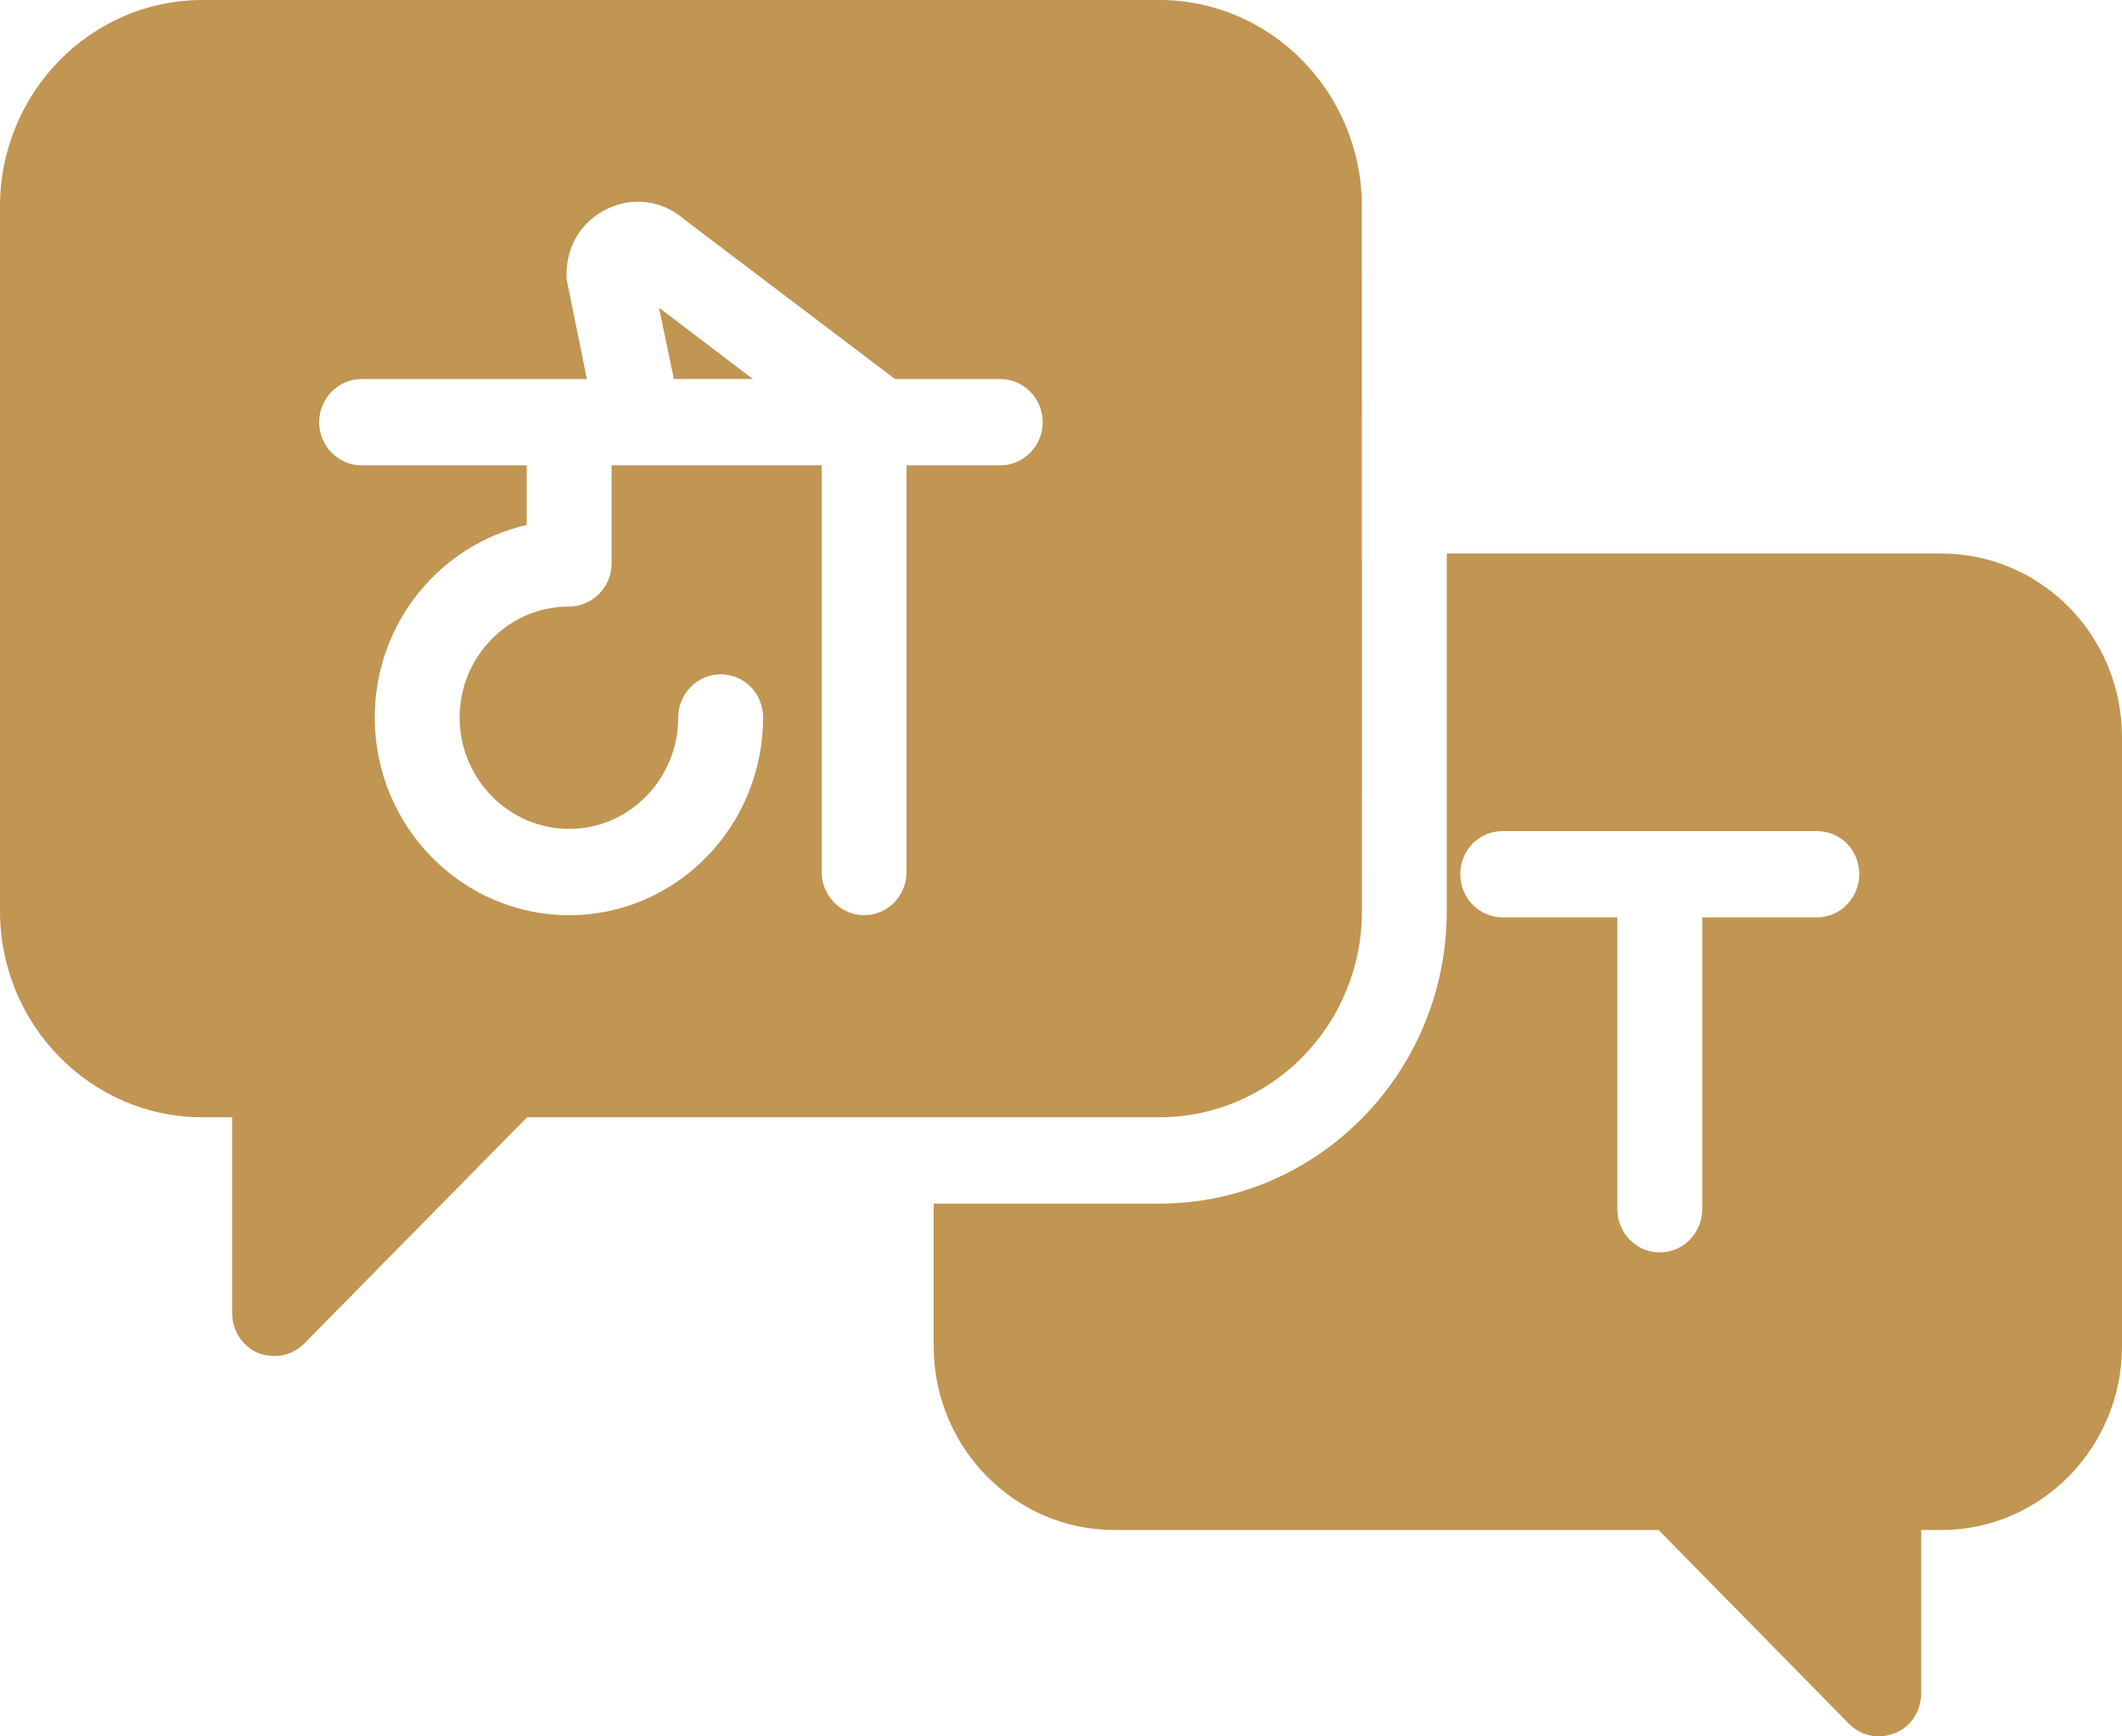
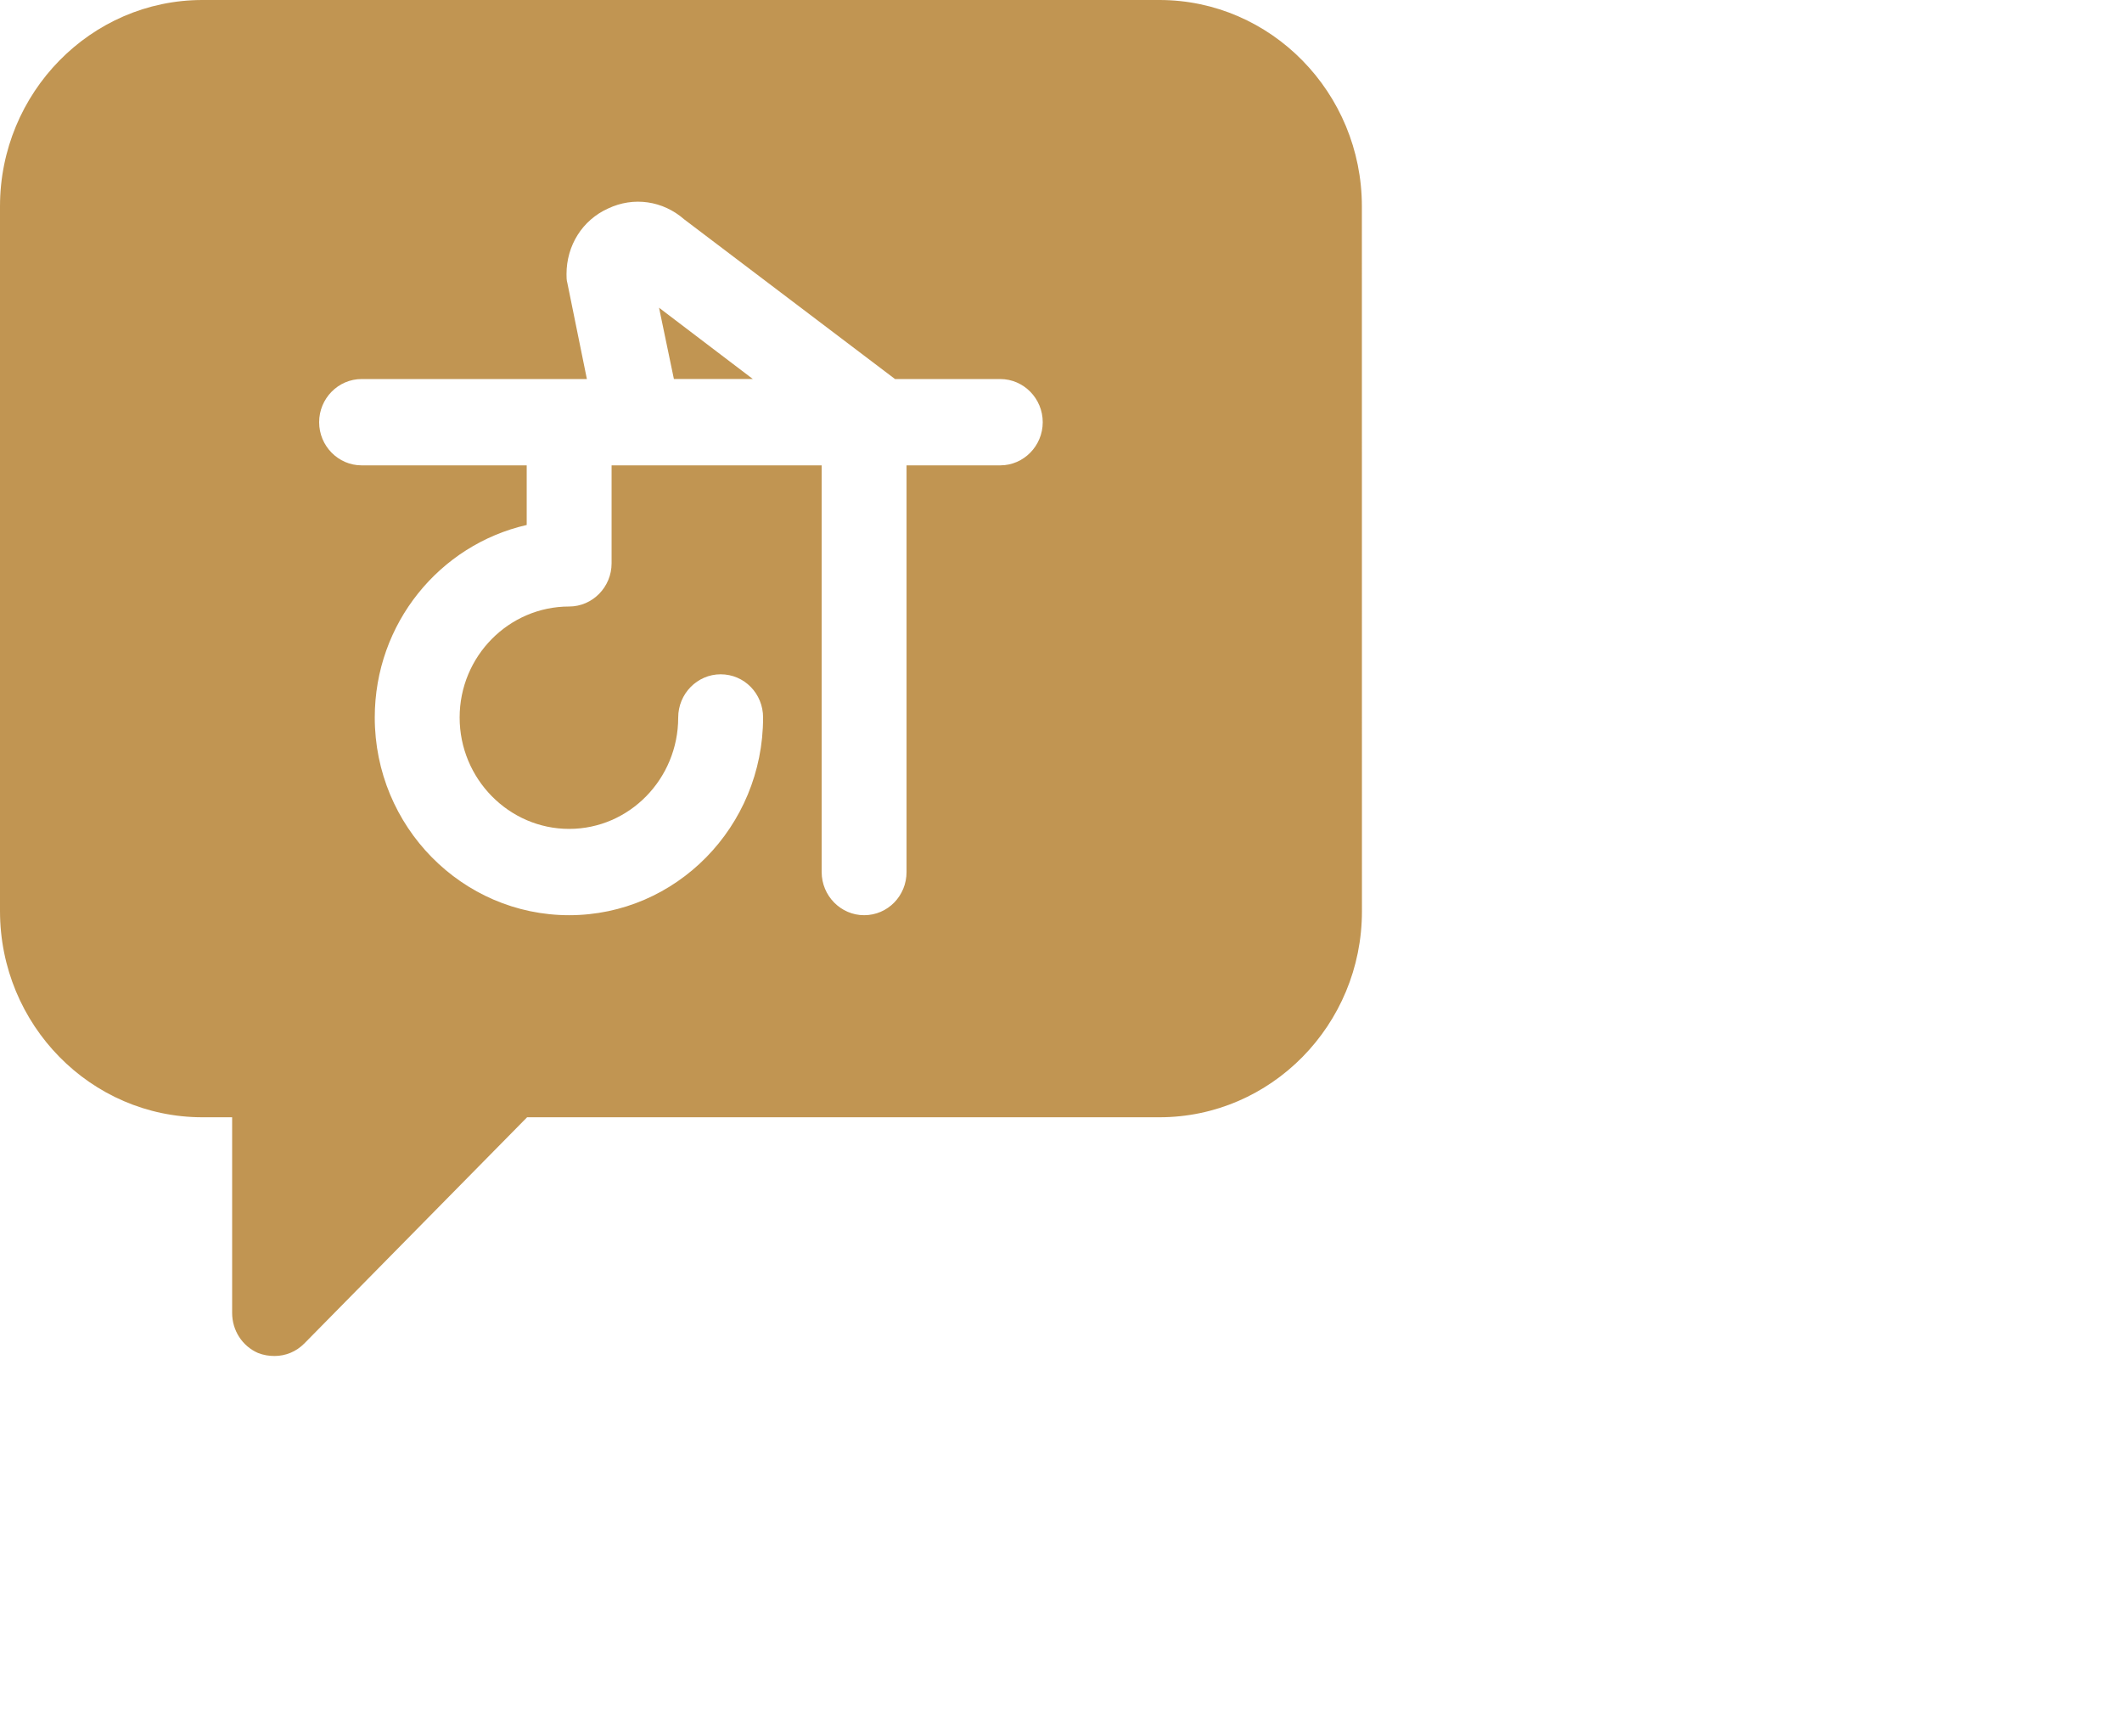
<svg xmlns="http://www.w3.org/2000/svg" width="33" height="27" viewBox="0 0 33 27" fill="none">
-   <path d="M30.188 8.606H22.499V14.172C22.499 16.675 20.492 18.716 18.031 18.716L14.52 18.716V20.932C14.52 22.509 15.78 23.791 17.331 23.791H25.793L28.756 26.806C28.881 26.933 29.046 27 29.218 27C29.304 27 29.39 26.98 29.476 26.947C29.72 26.846 29.878 26.598 29.878 26.329V23.791H30.188C31.739 23.791 33 22.509 33 20.932V11.466C33 9.882 31.739 8.607 30.188 8.607L30.188 8.606ZM28.254 14.265H26.472V18.804C26.472 19.173 26.175 19.475 25.812 19.475C25.449 19.475 25.152 19.173 25.152 18.804V14.265H23.37C23.001 14.265 22.71 13.963 22.71 13.594C22.71 13.218 23.001 12.923 23.37 12.923H28.254C28.624 12.923 28.914 13.218 28.914 13.594C28.914 13.957 28.624 14.265 28.254 14.265H28.254Z" fill="#C19552" />
-   <path d="M3.148 17.373H3.61V20.414C3.61 20.689 3.768 20.931 4.012 21.038C4.098 21.072 4.184 21.085 4.27 21.085C4.441 21.085 4.606 21.018 4.732 20.891L8.197 17.373H18.031C19.767 17.373 21.18 15.937 21.18 14.171L21.179 3.209C21.179 1.443 19.767 0 18.031 0H3.148C1.412 0 0 1.443 0 3.209V14.165C0 15.937 1.412 17.373 3.148 17.373L3.148 17.373ZM5.623 5.894H9.127L8.824 4.404C8.81 4.357 8.81 4.309 8.81 4.263C8.81 3.819 9.055 3.423 9.457 3.242C9.854 3.054 10.309 3.121 10.639 3.41L13.919 5.894H15.556C15.919 5.894 16.216 6.196 16.216 6.565C16.216 6.934 15.919 7.236 15.556 7.236H14.098V13.56C14.098 13.929 13.807 14.231 13.438 14.231C13.075 14.231 12.778 13.929 12.778 13.56V7.236H9.511V8.76C9.511 9.129 9.214 9.431 8.851 9.431C7.914 9.431 7.148 10.203 7.148 11.157C7.148 12.11 7.914 12.889 8.851 12.889C9.788 12.889 10.547 12.11 10.547 11.157C10.547 10.787 10.844 10.485 11.207 10.485C11.577 10.485 11.867 10.787 11.867 11.157C11.867 12.855 10.514 14.231 8.851 14.231C7.188 14.231 5.828 12.855 5.828 11.157C5.828 9.693 6.838 8.472 8.191 8.163V7.236H5.623C5.26 7.236 4.963 6.934 4.963 6.565C4.963 6.196 5.26 5.894 5.623 5.894L5.623 5.894Z" fill="#C19552" />
+   <path d="M3.148 17.373H3.61V20.414C3.61 20.689 3.768 20.931 4.012 21.038C4.098 21.072 4.184 21.085 4.27 21.085C4.441 21.085 4.606 21.018 4.732 20.891L8.197 17.373H18.031C19.767 17.373 21.18 15.937 21.18 14.171L21.179 3.209C21.179 1.443 19.767 0 18.031 0H3.148C1.412 0 0 1.443 0 3.209V14.165C0 15.937 1.412 17.373 3.148 17.373L3.148 17.373M5.623 5.894H9.127L8.824 4.404C8.81 4.357 8.81 4.309 8.81 4.263C8.81 3.819 9.055 3.423 9.457 3.242C9.854 3.054 10.309 3.121 10.639 3.41L13.919 5.894H15.556C15.919 5.894 16.216 6.196 16.216 6.565C16.216 6.934 15.919 7.236 15.556 7.236H14.098V13.56C14.098 13.929 13.807 14.231 13.438 14.231C13.075 14.231 12.778 13.929 12.778 13.56V7.236H9.511V8.76C9.511 9.129 9.214 9.431 8.851 9.431C7.914 9.431 7.148 10.203 7.148 11.157C7.148 12.11 7.914 12.889 8.851 12.889C9.788 12.889 10.547 12.11 10.547 11.157C10.547 10.787 10.844 10.485 11.207 10.485C11.577 10.485 11.867 10.787 11.867 11.157C11.867 12.855 10.514 14.231 8.851 14.231C7.188 14.231 5.828 12.855 5.828 11.157C5.828 9.693 6.838 8.472 8.191 8.163V7.236H5.623C5.26 7.236 4.963 6.934 4.963 6.565C4.963 6.196 5.26 5.894 5.623 5.894L5.623 5.894Z" fill="#C19552" />
  <path d="M11.707 5.893L10.249 4.785L10.48 5.893H11.707Z" fill="#C19552" />
</svg>